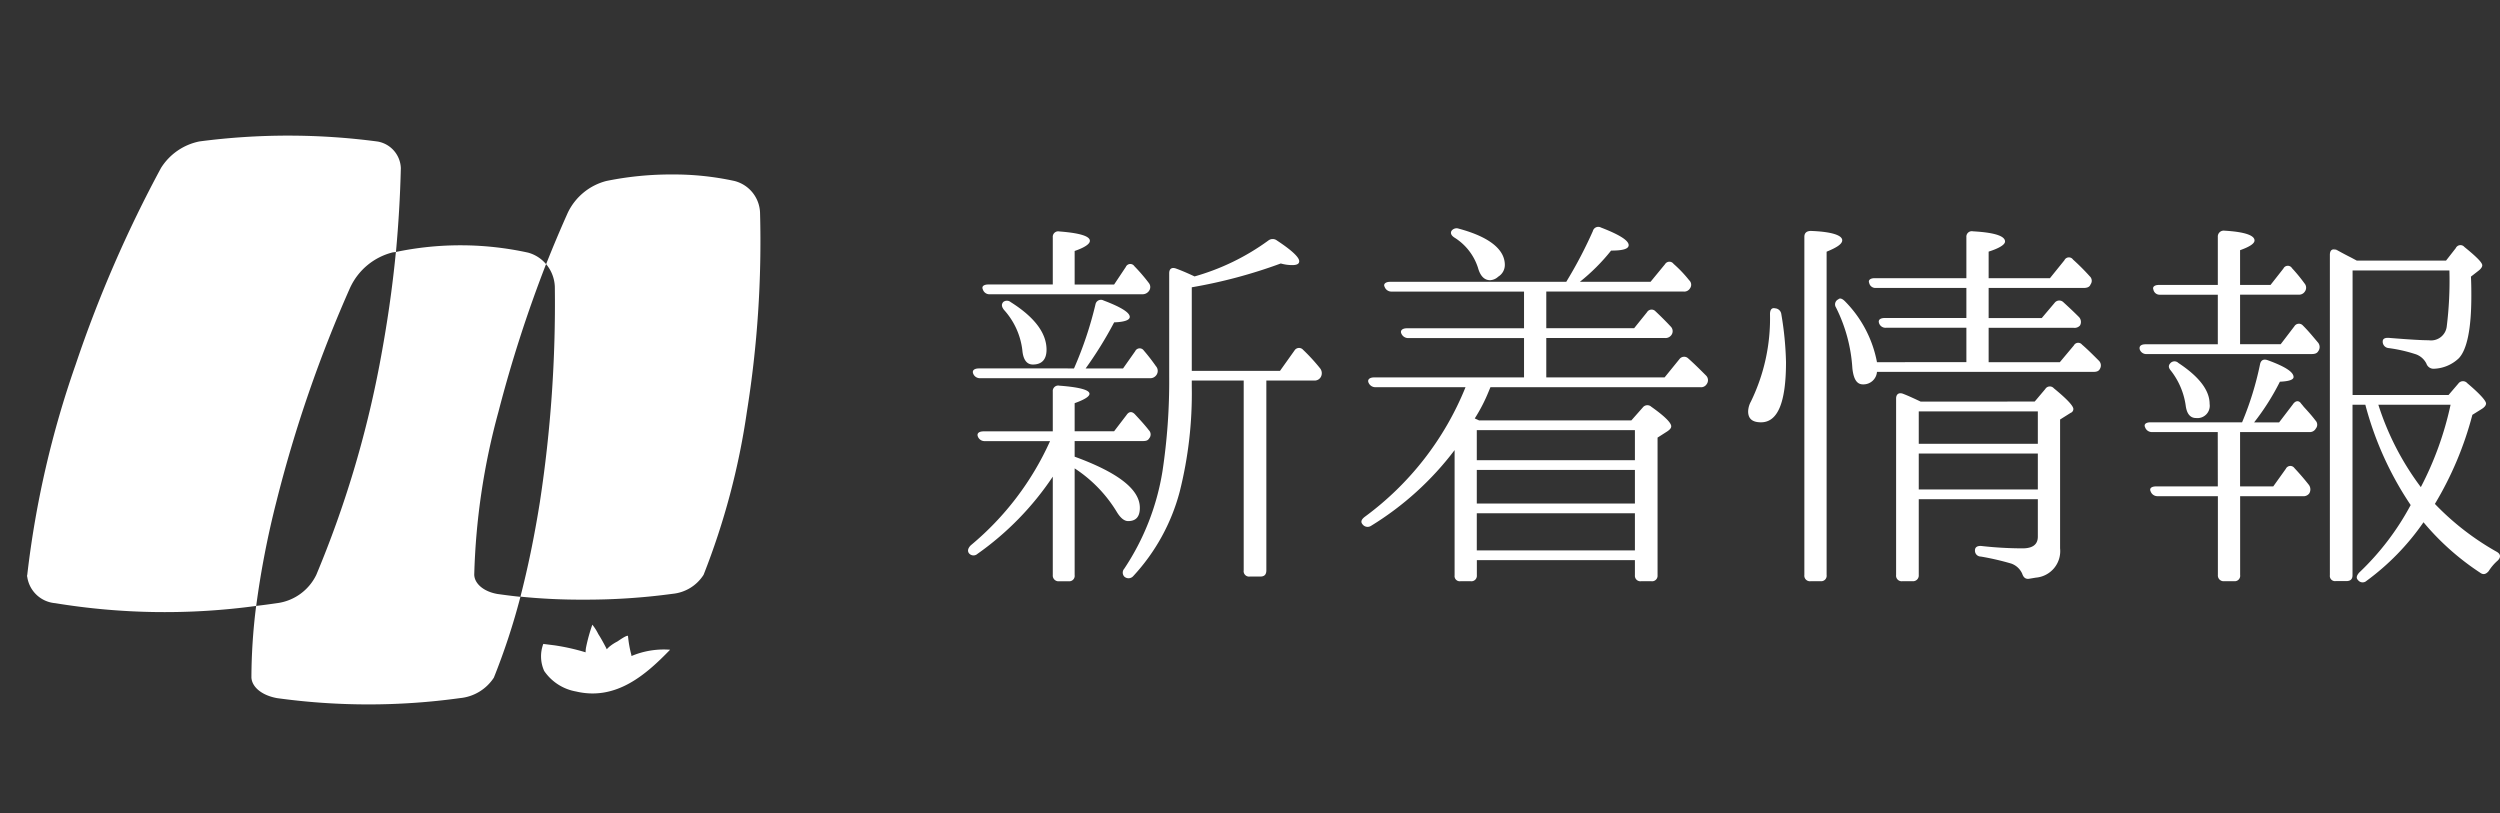
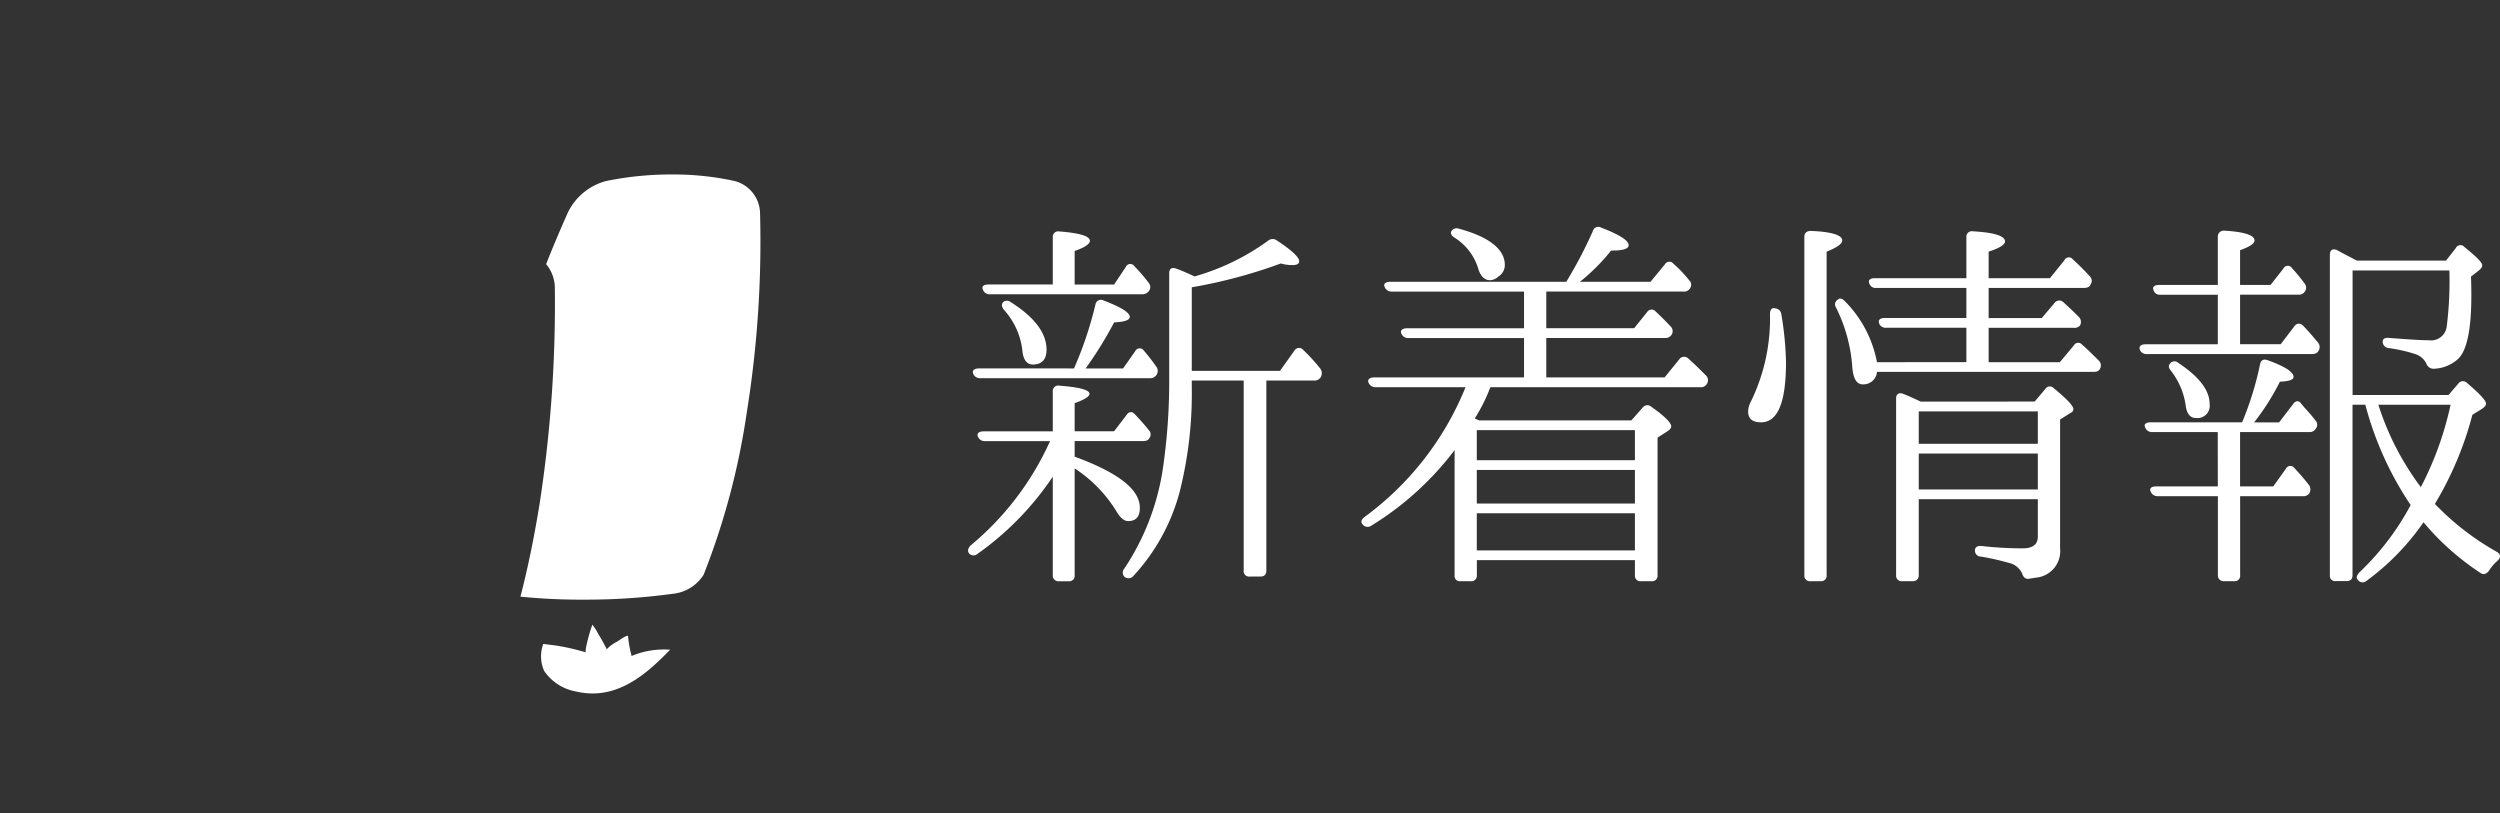
<svg xmlns="http://www.w3.org/2000/svg" width="153.678" height="50" viewBox="0 0 153.678 50">
  <rect x="0" y="0" width="153.678" height="50" fill="#333333" stroke="none" />
  <g id="グループ_3528" data-name="グループ 3528" transform="translate(2593 2396)">
    <path id="パス_3592" data-name="パス 3592" d="M3.168-15.432c-.12.144-.1.288.048.48A4.467,4.467,0,0,1,4.344-12.48c.048.576.264.888.648.888.552,0,.84-.312.84-.912,0-1.008-.72-1.992-2.208-2.928A.355.355,0,0,0,3.168-15.432Zm-.912-1.08c-.288,0-.432.12-.336.312a.42.42,0,0,0,.432.288h9.36a.48.48,0,0,0,.408-.192.4.4,0,0,0,0-.5,10.807,10.807,0,0,0-.888-1.032.3.3,0,0,0-.528.048l-.72,1.08H7.56v-2.064c.624-.216.936-.432.936-.624q0-.432-1.872-.576a.335.335,0,0,0-.408.36v2.9Zm-.576,5.16c-.288,0-.432.12-.36.312a.439.439,0,0,0,.432.288H12.168a.459.459,0,0,0,.432-.216.437.437,0,0,0-.048-.528,11.64,11.64,0,0,0-.744-.96.305.305,0,0,0-.528.048l-.744,1.056h-2.3a23.828,23.828,0,0,0,1.752-2.832c.648-.024.96-.144.96-.336,0-.264-.528-.6-1.608-1.008a.341.341,0,0,0-.5.24,22.986,22.986,0,0,1-1.32,3.936Zm4.536,12.7a.353.353,0,0,0,.384.384h.6a.336.336,0,0,0,.36-.384V-5.208a8.373,8.373,0,0,1,2.568,2.64c.24.408.48.6.72.6.48,0,.72-.264.72-.816,0-1.128-1.32-2.16-4.008-3.144v-.96h4.2c.216,0,.312-.048.384-.168a.368.368,0,0,0-.024-.5c-.24-.312-.528-.624-.84-.96-.192-.216-.384-.192-.528.024L9.984-7.488H7.56V-9.216c.6-.216.912-.408.912-.576,0-.24-.624-.408-1.848-.5a.335.335,0,0,0-.408.36v2.448H1.968c-.288,0-.432.12-.36.312a.439.439,0,0,0,.432.288H6.048A17.822,17.822,0,0,1,1.176-.48c-.168.168-.216.336-.12.48a.359.359,0,0,0,.528.048A18.109,18.109,0,0,0,6.216-4.7ZM17.952-10.608V1.056a.333.333,0,0,0,.384.384h.648c.24,0,.36-.12.36-.384V-10.608h2.928a.435.435,0,0,0,.432-.24.483.483,0,0,0-.048-.5A11.506,11.506,0,0,0,21.6-12.5a.328.328,0,0,0-.528.048l-.888,1.248H14.76v-5.136a30.943,30.943,0,0,0,5.472-1.464,2.543,2.543,0,0,0,.7.1c.288,0,.432-.072.432-.24,0-.24-.456-.672-1.368-1.272a.432.432,0,0,0-.528,0,14.273,14.273,0,0,1-4.536,2.208c-.312-.144-.672-.312-1.128-.48-.264-.1-.432,0-.432.288v6.384A36.968,36.968,0,0,1,12.96-5.04a15.119,15.119,0,0,1-2.352,6,.362.362,0,0,0,0,.48.384.384,0,0,0,.552-.024,12.225,12.225,0,0,0,2.856-5.184,24.737,24.737,0,0,0,.744-6.456v-.384ZM30.72-19.8c-.072.144,0,.288.192.408a3.423,3.423,0,0,1,1.44,1.848c.144.528.408.768.744.768a.778.778,0,0,0,.5-.216.844.844,0,0,0,.408-.72c0-.96-.96-1.728-2.832-2.232A.387.387,0,0,0,30.72-19.8ZM32.28-5.712V-7.56H42v1.848Zm0,2.664V-5.112H42v2.064Zm0,2.88v-2.28H42v2.28ZM42,1.368a.336.336,0,0,0,.384.36h.624a.336.336,0,0,0,.384-.36V-7.1l.6-.384c.144-.1.24-.192.24-.312,0-.216-.408-.624-1.224-1.2a.356.356,0,0,0-.528.048l-.7.792H32.472a.144.144,0,0,1-.1-.024c-.048-.024-.12-.048-.216-.1a10.2,10.2,0,0,0,.864-1.68l.1-.24H46.008a.406.406,0,0,0,.408-.192.405.405,0,0,0-.048-.528c-.36-.36-.72-.72-1.1-1.056a.359.359,0,0,0-.528.048L43.824-10.8H36.552v-2.424h7.272a.439.439,0,0,0,.408-.168.4.4,0,0,0-.024-.528q-.468-.5-.936-.936a.326.326,0,0,0-.528.048l-.792.984h-5.4V-16.08h8.424a.406.406,0,0,0,.408-.192.372.372,0,0,0-.048-.5,7.737,7.737,0,0,0-.96-1.008.315.315,0,0,0-.528.024l-.888,1.08H38.616a12.068,12.068,0,0,0,1.92-1.92c.72,0,1.08-.1,1.08-.336,0-.288-.576-.648-1.7-1.08a.343.343,0,0,0-.5.216,26.77,26.77,0,0,1-1.536,2.952l-.1.168H26.952c-.288,0-.432.144-.336.312a.439.439,0,0,0,.432.288h8.136v2.256h-7.2c-.288,0-.432.144-.336.336a.451.451,0,0,0,.456.264h7.08V-10.8H25.968c-.288,0-.432.144-.336.336a.451.451,0,0,0,.456.264h5.5a18.445,18.445,0,0,1-6.192,7.968c-.216.168-.264.312-.144.456a.387.387,0,0,0,.528.1,18.64,18.64,0,0,0,5.136-4.656v7.7a.318.318,0,0,0,.36.36H31.9a.336.336,0,0,0,.384-.36V.432H42Zm11.424.36a.336.336,0,0,0,.36-.384V-18.528c.648-.264.96-.48.96-.7,0-.312-.648-.528-1.92-.576-.264,0-.408.12-.408.36V1.344a.343.343,0,0,0,.384.384ZM50.616-15.048c-.192-.048-.312.072-.312.36a11.663,11.663,0,0,1-1.176,5.376,1.344,1.344,0,0,0-.168.6c0,.456.264.672.792.672,1.032,0,1.536-1.224,1.536-3.7A20,20,0,0,0,51-14.688.41.41,0,0,0,50.616-15.048Zm6.264,3.312a7.223,7.223,0,0,0-1.968-3.744c-.168-.168-.312-.216-.408-.12a.342.342,0,0,0-.144.5,9.624,9.624,0,0,1,1.008,3.744c.072.648.264.984.648.984a.835.835,0,0,0,.864-.768h13.3c.216,0,.336-.048.408-.192a.407.407,0,0,0-.072-.5c-.36-.36-.7-.7-1.032-.984a.3.3,0,0,0-.5.048l-.864,1.032H63.744v-2.112h5.232a.442.442,0,0,0,.384-.144.438.438,0,0,0-.072-.528c-.36-.36-.672-.648-.96-.912a.358.358,0,0,0-.528.048l-.792.936H63.744V-16.3H69.6c.216,0,.36-.072.408-.216a.374.374,0,0,0-.048-.5,13.9,13.9,0,0,0-1.032-1.032A.305.305,0,0,0,68.4-18l-.888,1.1H63.744v-1.632c.672-.216,1.008-.432,1.008-.624,0-.336-.648-.552-1.968-.624a.335.335,0,0,0-.408.36v2.52h-5.64c-.264,0-.408.12-.336.288a.388.388,0,0,0,.408.312h5.568v1.848H57.36c-.288,0-.408.12-.36.288a.413.413,0,0,0,.432.312h4.944v2.112ZM59.448-6.72V-8.712h7.32V-6.72Zm7.32,2.808h-7.32V-6.12h7.32Zm-7.2-5.4c-.408-.192-.72-.336-.96-.432l-.12-.048c-.264-.1-.432.024-.432.288V1.344a.343.343,0,0,0,.384.384h.624a.353.353,0,0,0,.384-.384V-3.312h7.32v2.3q0,.72-.936.72a22.822,22.822,0,0,1-2.52-.144c-.264-.024-.408.072-.408.264a.359.359,0,0,0,.36.384,16.394,16.394,0,0,1,1.872.432,1.155,1.155,0,0,1,.672.624c.072.216.192.336.408.312l.432-.072a1.634,1.634,0,0,0,1.488-1.8v-7.92l.648-.408a.25.25,0,0,0,.168-.24c0-.192-.408-.624-1.2-1.272a.326.326,0,0,0-.528.048l-.648.768Zm15.36-2.376c-.144.144-.144.288.024.48a4.5,4.5,0,0,1,.912,2.184c.072.48.288.72.624.72a.756.756,0,0,0,.84-.864c0-.84-.648-1.68-1.92-2.52A.338.338,0,0,0,74.928-11.688Zm7.848-4.2a.425.425,0,0,0,.408-.192.4.4,0,0,0-.024-.5,9.98,9.98,0,0,0-.768-.936.3.3,0,0,0-.528.024l-.792,1.008H79.2v-2.136c.6-.216.888-.408.888-.6,0-.312-.6-.528-1.848-.6a.361.361,0,0,0-.408.384v2.952H74.208c-.264,0-.408.12-.336.288a.388.388,0,0,0,.408.312h3.552v3.048h-4.44c-.288,0-.408.12-.36.312a.42.42,0,0,0,.432.288H83.592c.216,0,.336-.048.408-.168a.432.432,0,0,0,0-.528c-.288-.336-.576-.7-.936-1.056a.327.327,0,0,0-.528.048l-.84,1.1H79.2v-3.048ZM90.312-4.056A17,17,0,0,1,87.7-9.12h4.44A20.056,20.056,0,0,1,90.312-4.056Zm-.624,1.1A16.288,16.288,0,0,1,86.52,1.2c-.168.192-.192.336-.072.456a.356.356,0,0,0,.528.048,15.109,15.109,0,0,0,3.5-3.6,15.862,15.862,0,0,0,3.48,3.1c.192.144.36.1.528-.1A2.917,2.917,0,0,1,95.04.456c.192-.192.192-.384-.048-.528a16.39,16.39,0,0,1-3.816-2.952A20.857,20.857,0,0,0,93.48-8.5l.576-.36c.192-.12.264-.24.264-.336,0-.168-.384-.6-1.152-1.248a.35.35,0,0,0-.552.024l-.6.7h-5.9v-7.656h5.952A22.885,22.885,0,0,1,91.9-13.9a.97.97,0,0,1-1.1.816c-.432,0-1.248-.048-2.424-.144-.264-.024-.408.048-.408.216a.393.393,0,0,0,.36.408,9.165,9.165,0,0,1,1.608.36,1.152,1.152,0,0,1,.72.6.461.461,0,0,0,.432.312,2.332,2.332,0,0,0,1.56-.648c.5-.528.768-1.8.768-3.816,0-.312,0-.72-.024-1.2l.432-.336c.192-.144.264-.264.264-.36,0-.168-.36-.528-1.1-1.128a.316.316,0,0,0-.528.072l-.6.768H86.376l-.36-.192c-.48-.24-.816-.432-1.032-.552l.168.12c-.24-.144-.432-.048-.432.264v19.7a.318.318,0,0,0,.36.36h.648c.264,0,.384-.12.384-.36V-9.12H86.9A20.3,20.3,0,0,0,89.688-2.952ZM77.832-4.1H74.04c-.288,0-.432.12-.336.312a.439.439,0,0,0,.432.288h3.7V1.344a.353.353,0,0,0,.384.384h.624a.336.336,0,0,0,.36-.384V-3.5h3.84a.439.439,0,0,0,.408-.168.472.472,0,0,0-.024-.528c-.264-.336-.552-.672-.888-1.032a.306.306,0,0,0-.528.048L81.24-4.1H79.2V-7.44h4.248a.42.42,0,0,0,.408-.216.37.37,0,0,0-.024-.5c-.216-.288-.456-.552-.72-.84-.072-.1-.144-.168-.192-.24-.144-.168-.336-.12-.48.1l-.84,1.1H80.064a14.824,14.824,0,0,0,1.584-2.5c.552-.024.84-.12.84-.288,0-.312-.528-.648-1.584-1.032-.264-.1-.432,0-.48.264a19.109,19.109,0,0,1-1.1,3.552H73.7c-.288,0-.432.12-.336.312a.439.439,0,0,0,.432.288h4.032Z" transform="translate(-2534.5 -2362)" fill="#fff" />
    <g id="グループ_3525" data-name="グループ 3525" transform="translate(-4133 -2430)">
-       <rect id="長方形_2770" data-name="長方形 2770" width="50" height="50" transform="translate(1540 34)" fill="none" />
-       <path id="パス_3545" data-name="パス 3545" d="M30.467,28.924a3.931,3.931,0,0,1,2.57-2.1c.084-.014.14-.019.215-.028.156-1.722.259-3.405.3-5.152a1.722,1.722,0,0,0-1.426-1.638A41.852,41.852,0,0,0,21.17,20a3.633,3.633,0,0,0-2.362,1.633A77.309,77.309,0,0,0,13.568,33.7a59.778,59.778,0,0,0-2.98,12.938.211.211,0,0,0,0,.136A1.892,1.892,0,0,0,12.3,48.383a41.629,41.629,0,0,0,12.361.17,55.425,55.425,0,0,1,1.243-6.415,81.031,81.031,0,0,1,4.56-13.214" transform="translate(1531.088 22.694)" fill="#fff" />
-       <path id="パス_3546" data-name="パス 3546" d="M36.912,46.084A42.091,42.091,0,0,1,38.4,36.059a80.857,80.857,0,0,1,2.927-9.078,2.194,2.194,0,0,0-1.111-.709,19.4,19.4,0,0,0-8.121-.039c-.213,2.2-.531,4.432-1,6.906a64.732,64.732,0,0,1-3.891,12.939,3.124,3.124,0,0,1-2.417,1.743c-.433.062-.854.12-1.281.169a35.576,35.576,0,0,0-.291,4.407c.035.588.649,1.094,1.572,1.261a41.024,41.024,0,0,0,11.246,0A2.8,2.8,0,0,0,38.118,52.4a41.261,41.261,0,0,0,1.633-4.969c-.474-.047-.938-.108-1.417-.175-.831-.146-1.391-.617-1.422-1.168" transform="translate(1532.24 23.256)" fill="#fff" />
      <path id="パス_3547" data-name="パス 3547" d="M53.1,24.183a2.088,2.088,0,0,0-1.572-1.949,17.515,17.515,0,0,0-3.854-.4,19.781,19.781,0,0,0-4.022.4,3.632,3.632,0,0,0-2.369,1.949q-.7,1.563-1.333,3.163a2.3,2.3,0,0,1,.535,1.387,80.59,80.59,0,0,1-.914,13.2v.007c-.354,2.215-.751,4.107-1.2,5.846a37.2,37.2,0,0,0,3.9.184,39.545,39.545,0,0,0,5.458-.359,2.546,2.546,0,0,0,1.9-1.167,44.657,44.657,0,0,0,2.662-10.024A66.124,66.124,0,0,0,53.1,24.183" transform="translate(1533.621 22.891)" fill="#fff" />
      <path id="パス_3548" data-name="パス 3548" d="M45.092,49.125c-.007-.025,0-.047-.007-.071a6.982,6.982,0,0,1-.208-1.173c-.1-.045-.548.279-.656.348a2.6,2.6,0,0,0-.517.343c-.041.044-.092.088-.132.133a.766.766,0,0,1-.034-.076c-.154-.294-.311-.587-.486-.858a3.123,3.123,0,0,0-.366-.577,10.545,10.545,0,0,0-.383,1.377,1.769,1.769,0,0,0-.032.322,13.1,13.1,0,0,0-1.92-.431l-.68-.085a2.181,2.181,0,0,0,.055,1.662A3,3,0,0,0,41.681,51.3c2.478.585,4.313-1.047,5.785-2.566a5.109,5.109,0,0,0-2.374.387" transform="translate(1533.726 25.206)" fill="#fff" />
    </g>
  </g>
</svg>